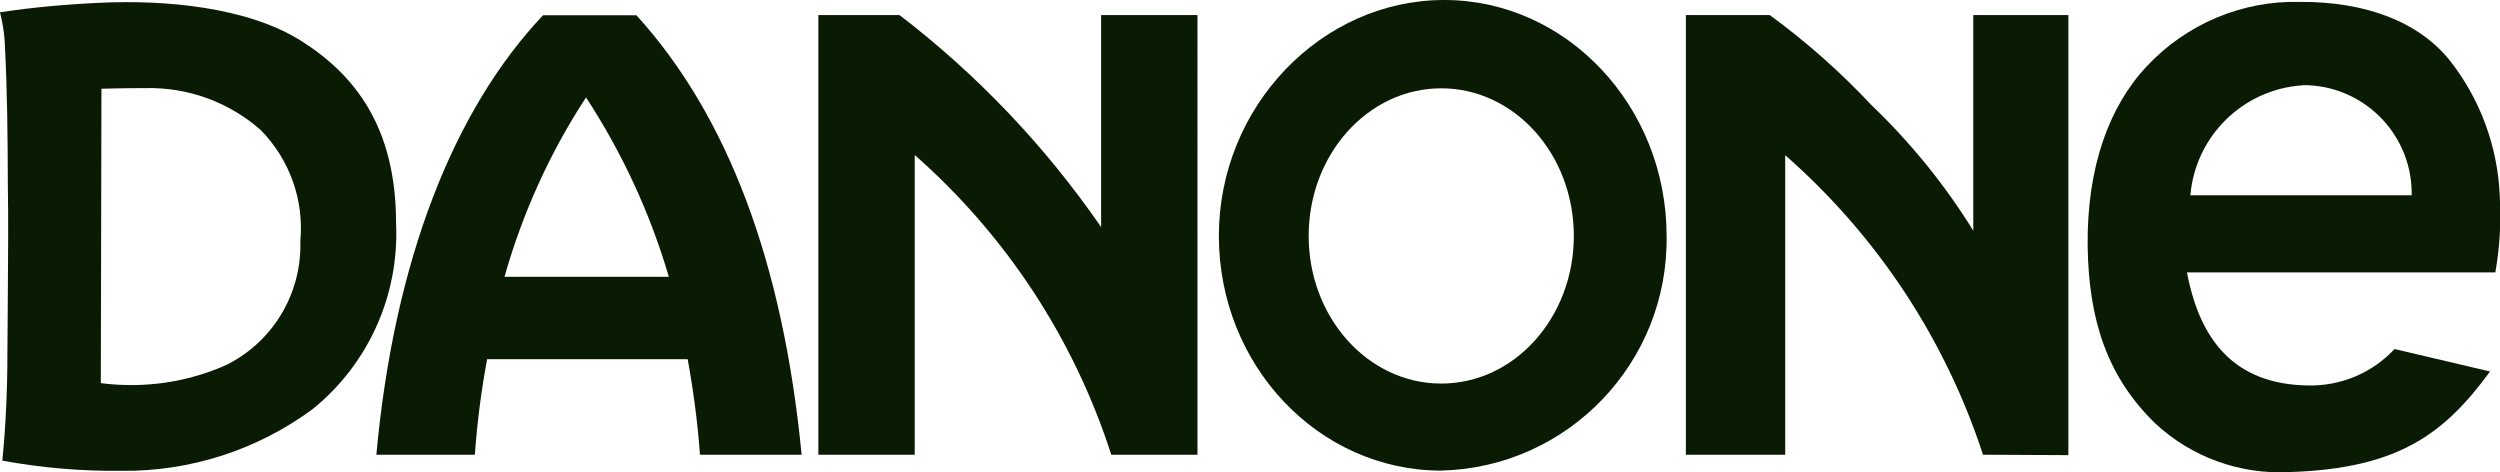
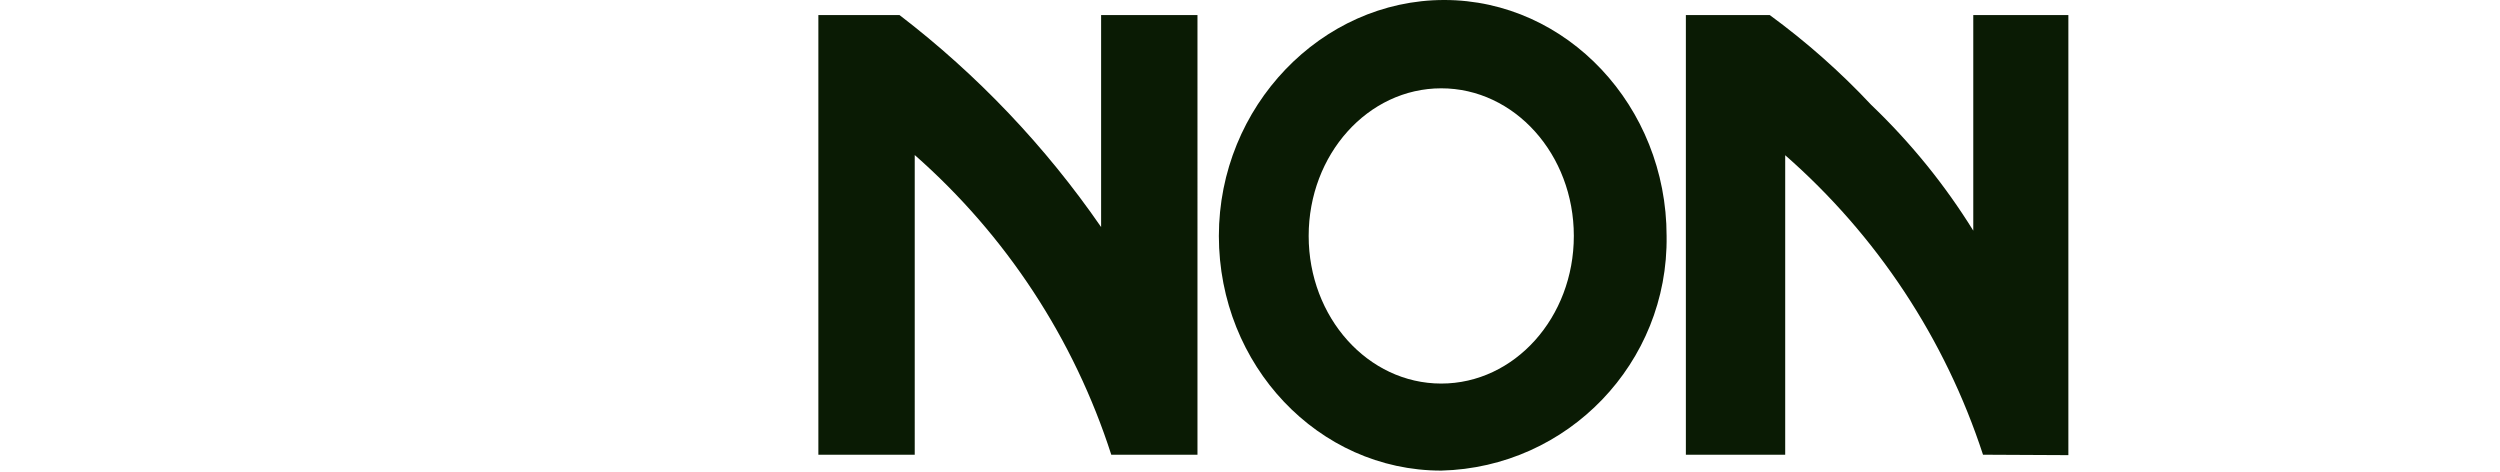
<svg xmlns="http://www.w3.org/2000/svg" id="Layer_2" data-name="Layer 2" viewBox="0 0 118.04 22.29">
  <defs>
    <style>
      .cls-1 {
        fill: none;
      }

      .cls-2 {
        fill: #0a1b04;
      }

      .cls-3 {
        clip-path: url(#clippath);
      }
    </style>
    <clipPath id="clippath">
      <rect class="cls-1" width="118.04" height="22.29" />
    </clipPath>
  </defs>
  <g id="Layer_1-2" data-name="Layer 1">
    <g id="Group_52" data-name="Group 52">
      <g class="cls-3">
        <g id="Group_51" data-name="Group 51">
-           <path id="Path_24" data-name="Path 24" class="cls-2" d="M108.7,4.02c2.82-.03,5.14,2.23,5.17,5.06,0,.05,0,.09,0,.14h-10.45c.24-2.79,2.48-5,5.28-5.19M108.08,22.29c5.19-.16,7.35-1.83,9.49-4.75l-4.51-1.06c-1.06,1.14-2.56,1.76-4.11,1.72-3.38-.06-5.07-2.05-5.69-5.34h14.56c.21-1.18.28-2.38.21-3.58-.09-2.33-.91-4.57-2.34-6.4-1.47-1.85-3.99-2.81-7.1-2.79-2.73-.07-5.35,1.04-7.22,3.03-1.78,1.89-2.84,4.76-2.8,8.5.05,3.55.96,6.2,3.18,8.36,1.71,1.6,4,2.43,6.35,2.31" />
          <path id="Path_25" data-name="Path 25" class="cls-2" d="M43.19,7.32c4.31,3.79,7.52,8.68,9.28,14.15h4.07V.71h-4.55v10.01c-2.63-3.81-5.84-7.19-9.52-10.01h-3.83v20.76h4.55V7.32Z" />
          <path id="Path_26" data-name="Path 26" class="cls-2" d="M68.05,4.17c3.46,0,6.26,3.12,6.26,6.97s-2.8,6.97-6.26,6.97-6.26-3.12-6.26-6.97,2.8-6.97,6.26-6.97M68.05,22.22c5.98-.15,10.73-5.09,10.64-11.08,0-6.11-4.7-11.14-10.5-11.14s-10.64,5.03-10.64,11.14,4.7,11.08,10.5,11.08" />
-           <path id="Path_27" data-name="Path 27" class="cls-2" d="M27.67,4.6c1.71,2.62,3.03,5.47,3.91,8.47h-7.76c.85-3,2.14-5.86,3.85-8.47M22.42,21.47c.11-1.51.3-3.02.58-4.51h9.47c.27,1.49.47,3,.58,4.51h4.8c-.89-9.14-3.51-16.02-7.8-20.75h-4.41c-4.21,4.45-7.03,11.56-7.87,20.75h4.65Z" />
          <path id="Path_28" data-name="Path 28" class="cls-2" d="M84.28,7.32c4.33,3.79,7.56,8.67,9.35,14.15l4.03.02V.71h-4.49v10.18c-1.35-2.18-2.97-4.17-4.82-5.94-1.46-1.56-3.07-2.98-4.79-4.24h-3.96v20.76h4.69V7.32Z" />
-           <path id="Path_29" data-name="Path 29" class="cls-2" d="M4.8,4.19s.93-.03,2.06-.03c2.01-.05,3.96.66,5.46,1.99,1.36,1.39,2.04,3.3,1.86,5.23.08,2.46-1.28,4.75-3.49,5.85-1.86.83-3.91,1.12-5.93.86l.03-13.91ZM.37,8.71c.03,1.76.01,3.48,0,5.13,0,1.12-.02,1.73-.02,2.75,0,1.72-.07,3.45-.24,5.16,1.85.34,3.74.5,5.62.48,3.25.04,6.43-.99,9.04-2.92,2.63-2.13,4.09-5.39,3.93-8.78,0-4.51-1.93-6.99-4.48-8.6S7.76-.01,4.76.13c-1.59.07-3.18.21-4.76.45.11.44.19.89.22,1.34.13,2.47.14,4.51.15,6.8" />
        </g>
      </g>
    </g>
  </g>
</svg>